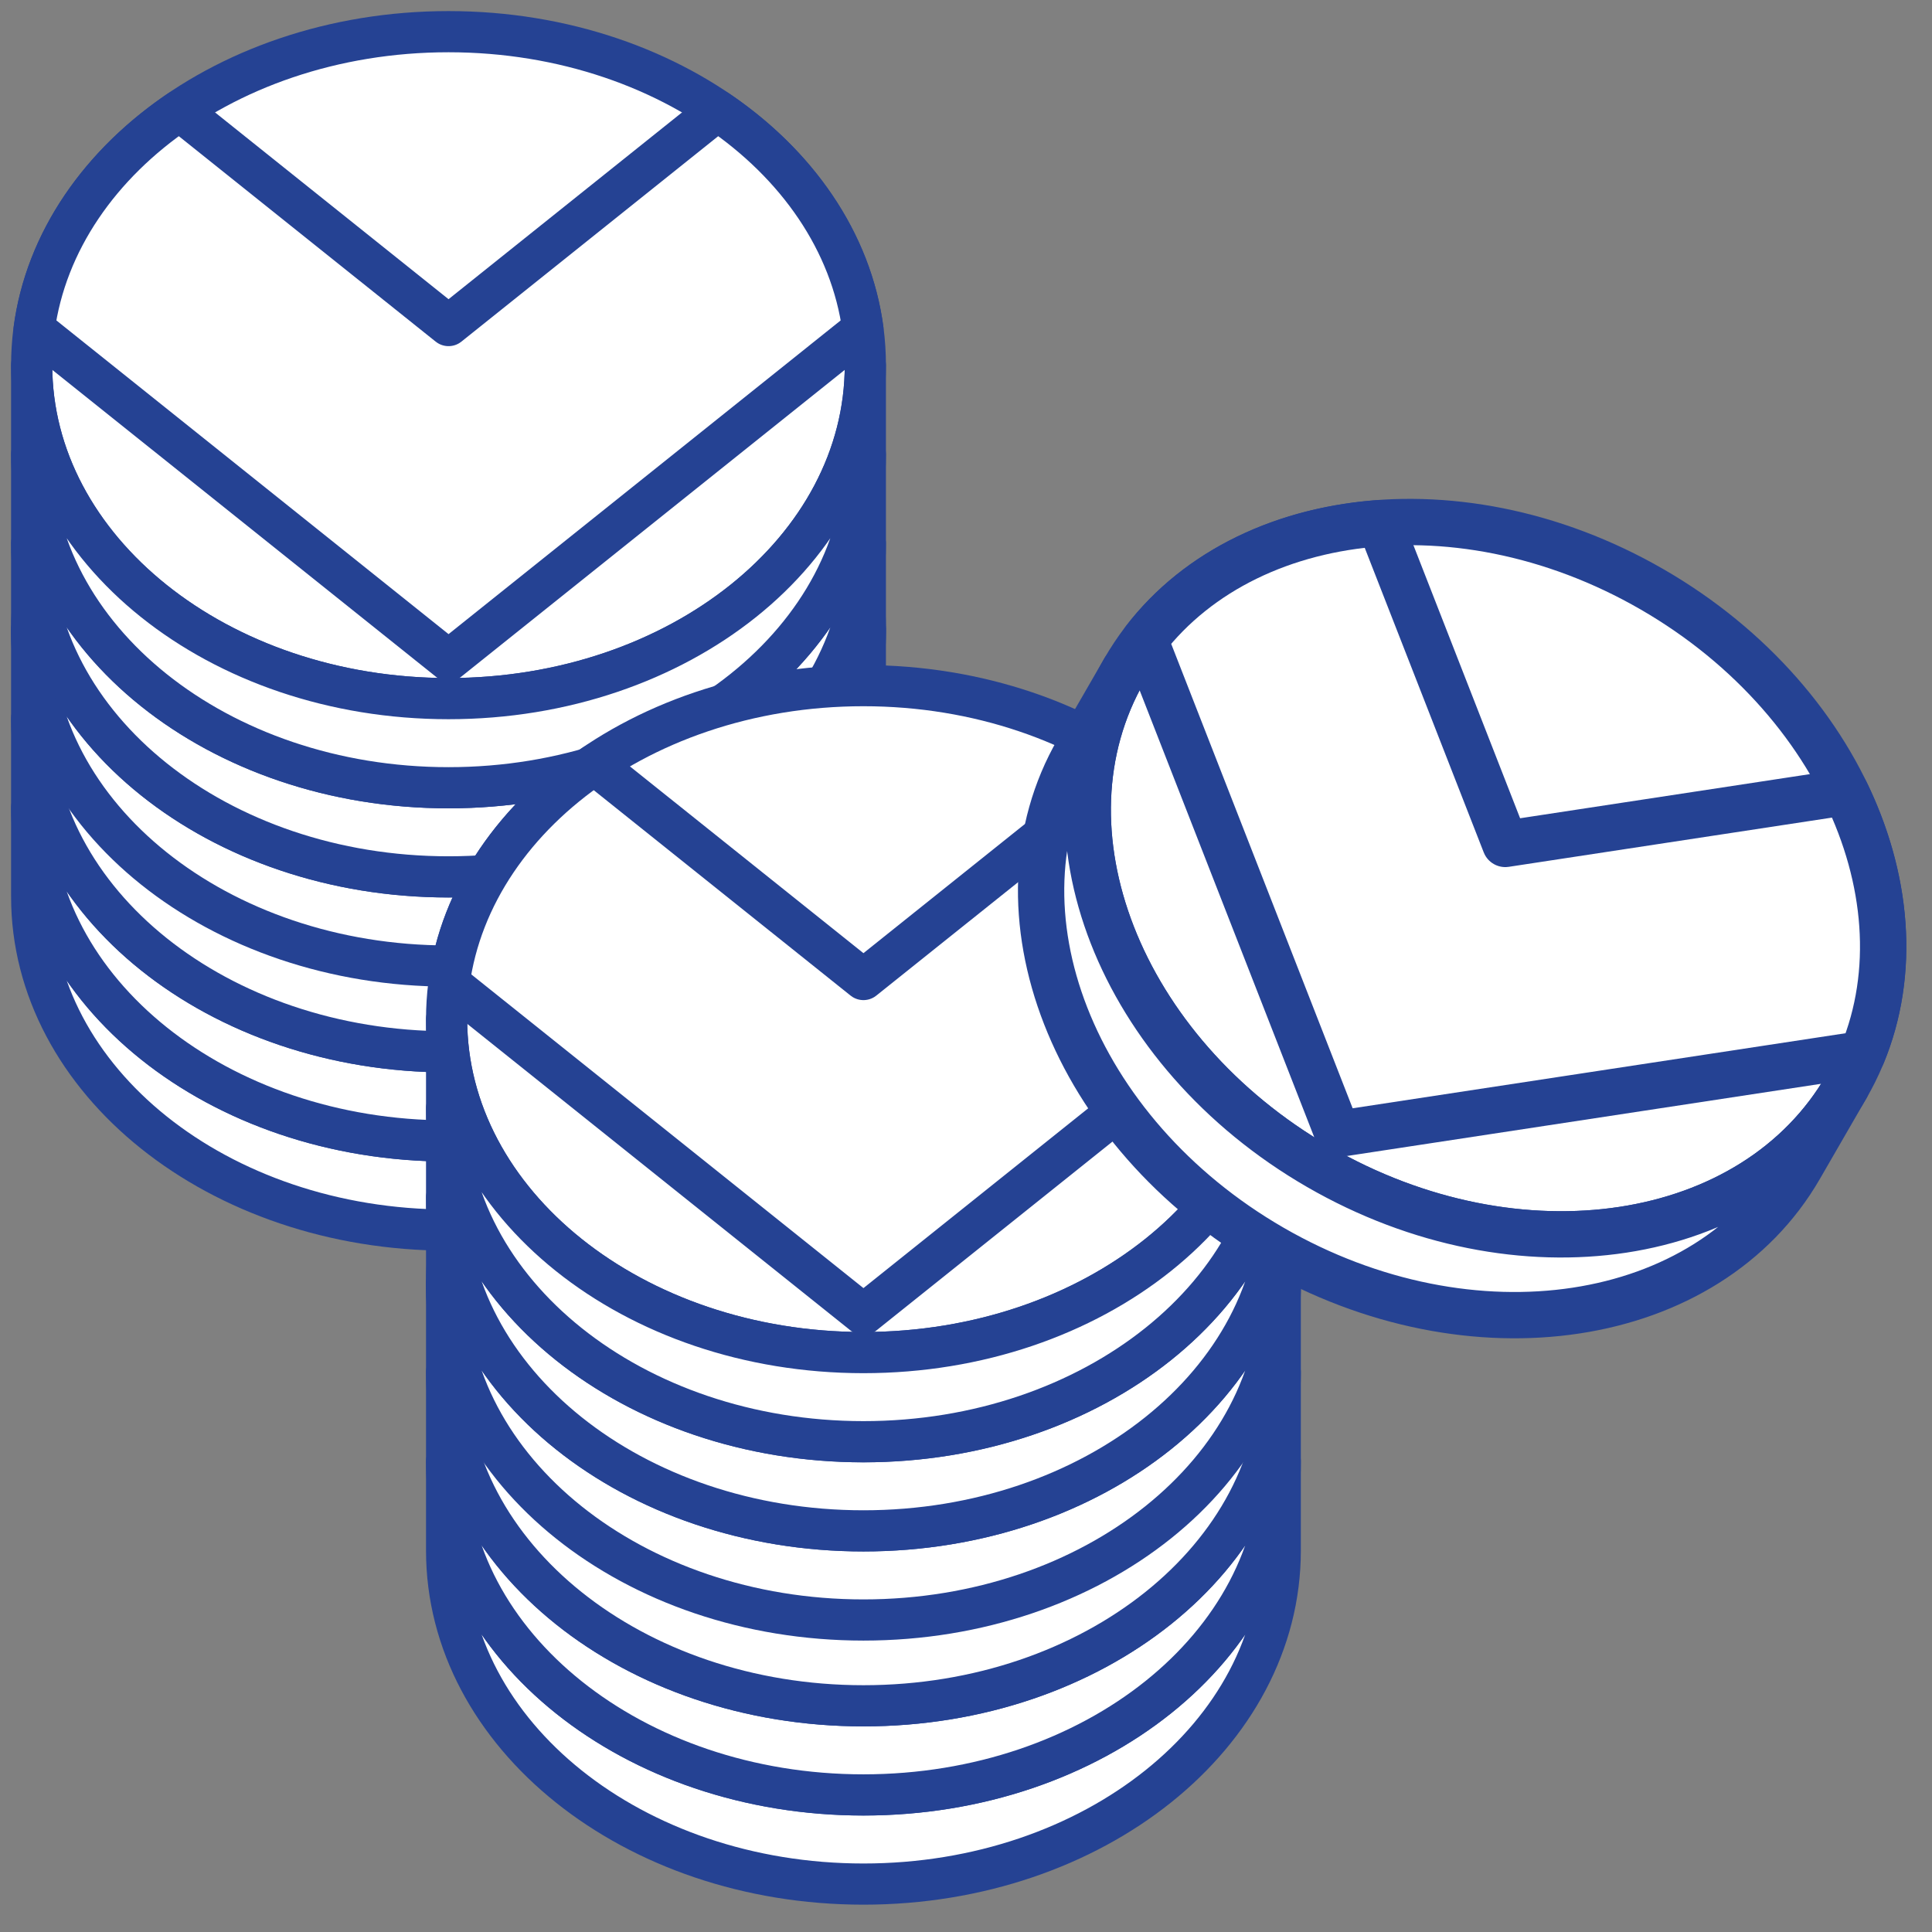
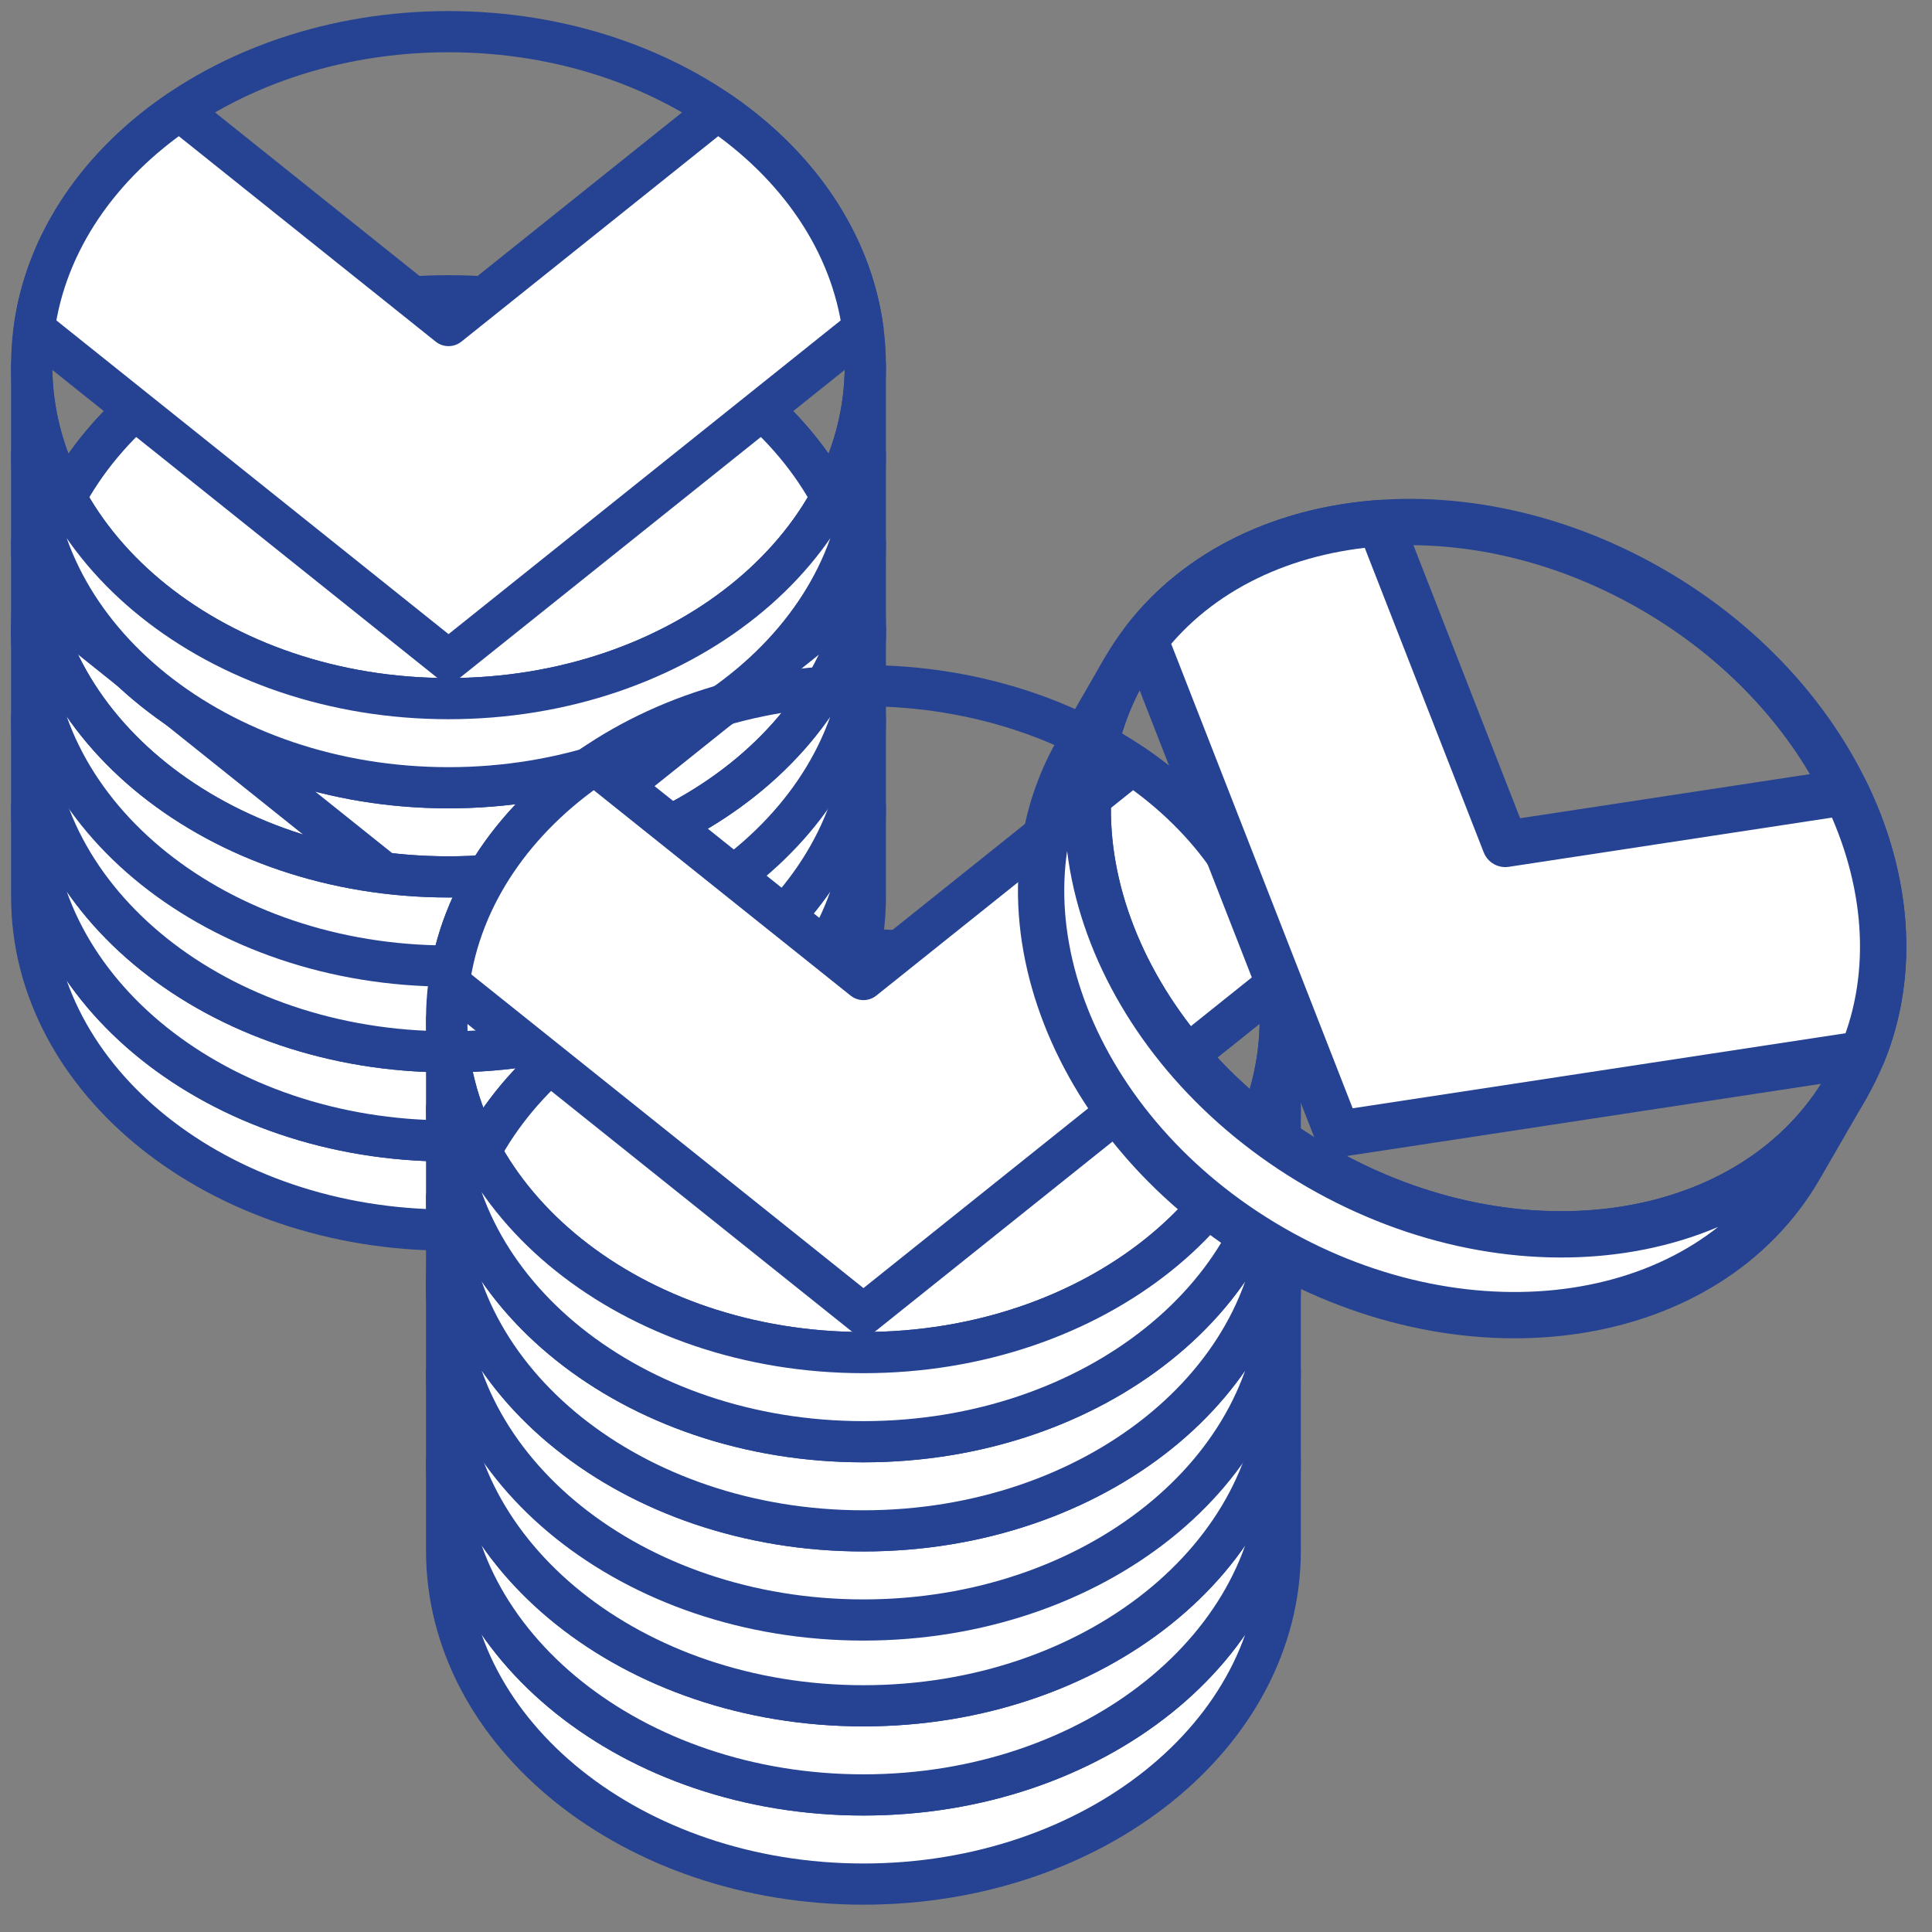
<svg xmlns="http://www.w3.org/2000/svg" width="61px" height="61px" viewBox="0 0 61 61" version="1.1">
  <rect x="0" y="0" width="61" height="61" fill="#808080" stroke="none" />
  <title>Group 93</title>
  <g id="01_TOP" stroke="none" stroke-width="1" fill="none" fill-rule="evenodd">
    <g transform="translate(-291, -6029)" id="Group-51">
      <g transform="translate(20, 5625)">
        <g id="Group-93" transform="translate(272, 405)">
          <path d="M26.322,24.495 C26.322,30.31 20.43,35.024 13.161,35.024 C5.893,35.024 0,30.31 0,24.495 L0,27.309 C0,33.124 5.893,37.838 13.161,37.838 C20.43,37.838 26.322,33.124 26.322,27.309 L26.322,24.495 Z" id="Fill-1" fill="#FFFFFF" />
          <path d="M26.322,24.495 C26.322,30.31 20.43,35.024 13.161,35.024 C5.893,35.024 0,30.31 0,24.495 L0,27.309 C0,33.124 5.893,37.838 13.161,37.838 C20.43,37.838 26.322,33.124 26.322,27.309 L26.322,24.495 Z" id="Stroke-3" stroke="#254293" stroke-width="1.3" stroke-linejoin="round" />
          <path d="M26.322,21.681 C26.322,27.496 20.43,32.21 13.161,32.21 C5.893,32.21 0,27.496 0,21.681 L0,24.495 C0,30.31 5.893,35.024 13.161,35.024 C20.43,35.024 26.322,30.31 26.322,24.495 L26.322,21.681 Z" id="Fill-5" fill="#FFFFFF" />
          <path d="M26.322,21.681 C26.322,27.496 20.43,32.21 13.161,32.21 C5.893,32.21 0,27.496 0,21.681 L0,24.495 C0,30.31 5.893,35.024 13.161,35.024 C20.43,35.024 26.322,30.31 26.322,24.495 L26.322,21.681 Z" id="Stroke-7" stroke="#254293" stroke-width="1.3" stroke-linejoin="round" />
          <path d="M26.322,18.867 C26.322,24.682 20.43,29.396 13.161,29.396 C5.893,29.396 0,24.682 0,18.867 C0,13.052 5.893,8.338 13.161,8.338 C20.43,8.338 26.322,13.052 26.322,18.867" id="Fill-9" fill="#FFFFFF" />
          <path d="M26.322,18.867 C26.322,24.682 20.43,29.396 13.161,29.396 C5.893,29.396 0,24.682 0,18.867 C0,13.052 5.893,8.338 13.161,8.338 C20.43,8.338 26.322,13.052 26.322,18.867 Z" id="Stroke-11" stroke="#254293" stroke-width="1.3" stroke-linejoin="round" />
          <path d="M4.671,10.825 C2.157,12.525 0.451,14.965 0.079,17.726 L13.162,28.192 L26.244,17.726 C25.872,14.965 24.166,12.525 21.652,10.825 L13.162,17.617 L4.671,10.825 Z" id="Fill-13" fill="#FFFFFF" />
          <path d="M4.671,10.825 C2.157,12.525 0.451,14.965 0.079,17.726 L13.162,28.192 L26.244,17.726 C25.872,14.965 24.166,12.525 21.652,10.825 L13.162,17.617 L4.671,10.825 Z" id="Stroke-15" stroke="#254293" stroke-width="1.3" stroke-linejoin="round" />
          <path d="M26.322,18.867 C26.322,24.682 20.43,29.396 13.161,29.396 C5.893,29.396 0,24.682 0,18.867 L0,21.681 C0,27.496 5.893,32.21 13.161,32.21 C20.43,32.21 26.322,27.496 26.322,21.681 L26.322,18.867 Z" id="Fill-17" fill="#FFFFFF" />
          <path d="M26.322,18.867 C26.322,24.682 20.43,29.396 13.161,29.396 C5.893,29.396 0,24.682 0,18.867 L0,21.681 C0,27.496 5.893,32.21 13.161,32.21 C20.43,32.21 26.322,27.496 26.322,21.681 L26.322,18.867 Z" id="Stroke-19" stroke="#254293" stroke-width="1.3" stroke-linejoin="round" />
          <path d="M26.322,16.158 C26.322,21.973 20.43,26.687 13.161,26.687 C5.893,26.687 0,21.973 0,16.158 L0,18.972 C0,24.787 5.893,29.501 13.161,29.501 C20.43,29.501 26.322,24.787 26.322,18.972 L26.322,16.158 Z" id="Fill-21" fill="#FFFFFF" />
          <path d="M26.322,16.158 C26.322,21.973 20.43,26.687 13.161,26.687 C5.893,26.687 0,21.973 0,16.158 L0,18.972 C0,24.787 5.893,29.501 13.161,29.501 C20.43,29.501 26.322,24.787 26.322,18.972 L26.322,16.158 Z" id="Stroke-23" stroke="#254293" stroke-width="1.3" stroke-linejoin="round" />
-           <path d="M26.322,13.343 C26.322,19.158 20.43,23.872 13.161,23.872 C5.893,23.872 0,19.158 0,13.343 L0,16.157 C0,21.972 5.893,26.686 13.161,26.686 C20.43,26.686 26.322,21.972 26.322,16.157 L26.322,13.343 Z" id="Fill-25" fill="#FFFFFF" />
          <path d="M26.322,13.343 C26.322,19.158 20.43,23.872 13.161,23.872 C5.893,23.872 0,19.158 0,13.343 L0,16.157 C0,21.972 5.893,26.686 13.161,26.686 C20.43,26.686 26.322,21.972 26.322,16.157 L26.322,13.343 Z" id="Stroke-27" stroke="#254293" stroke-width="1.3" stroke-linejoin="round" />
-           <path d="M26.322,10.529 C26.322,16.344 20.43,21.058 13.161,21.058 C5.893,21.058 0,16.344 0,10.529 C0,4.714 5.893,0 13.161,0 C20.43,0 26.322,4.714 26.322,10.529" id="Fill-29" fill="#FFFFFF" />
          <path d="M26.322,10.529 C26.322,16.344 20.43,21.058 13.161,21.058 C5.893,21.058 0,16.344 0,10.529 C0,4.714 5.893,0 13.161,0 C20.43,0 26.322,4.714 26.322,10.529 Z" id="Stroke-31" stroke="#254293" stroke-width="1.3" stroke-linejoin="round" />
          <path d="M4.671,2.487 C2.157,4.187 0.451,6.627 0.079,9.388 L13.162,19.854 L26.244,9.388 C25.872,6.627 24.166,4.187 21.652,2.487 L13.162,9.279 L4.671,2.487 Z" id="Fill-33" fill="#FFFFFF" />
          <path d="M4.671,2.487 C2.157,4.187 0.451,6.627 0.079,9.388 L13.162,19.854 L26.244,9.388 C25.872,6.627 24.166,4.187 21.652,2.487 L13.162,9.279 L4.671,2.487 Z" id="Stroke-35" stroke="#254293" stroke-width="1.3" stroke-linejoin="round" />
          <path d="M26.322,10.529 C26.322,16.344 20.43,21.058 13.161,21.058 C5.893,21.058 0,16.344 0,10.529 L0,13.343 C0,19.158 5.893,23.872 13.161,23.872 C20.43,23.872 26.322,19.158 26.322,13.343 L26.322,10.529 Z" id="Fill-37" fill="#FFFFFF" />
          <path d="M26.322,10.529 C26.322,16.344 20.43,21.058 13.161,21.058 C5.893,21.058 0,16.344 0,10.529 L0,13.343 C0,19.158 5.893,23.872 13.161,23.872 C20.43,23.872 26.322,19.158 26.322,13.343 L26.322,10.529 Z" id="Stroke-39" stroke="#254293" stroke-width="1.3" stroke-linejoin="round" />
          <path d="M39.422,45.144 C39.422,50.959 33.531,55.673 26.262,55.673 C18.994,55.673 13.101,50.959 13.101,45.144 L13.101,47.958 C13.101,53.773 18.994,58.487 26.262,58.487 C33.531,58.487 39.422,53.773 39.422,47.958 L39.422,45.144 Z" id="Fill-41" fill="#FFFFFF" />
          <path d="M39.422,45.144 C39.422,50.959 33.531,55.673 26.262,55.673 C18.994,55.673 13.101,50.959 13.101,45.144 L13.101,47.958 C13.101,53.773 18.994,58.487 26.262,58.487 C33.531,58.487 39.422,53.773 39.422,47.958 L39.422,45.144 Z" id="Stroke-43" stroke="#254293" stroke-width="1.3" stroke-linejoin="round" />
          <path d="M39.422,42.329 C39.422,48.144 33.531,52.858 26.262,52.858 C18.994,52.858 13.101,48.144 13.101,42.329 L13.101,45.143 C13.101,50.958 18.994,55.672 26.262,55.672 C33.531,55.672 39.422,50.958 39.422,45.143 L39.422,42.329 Z" id="Fill-45" fill="#FFFFFF" />
          <path d="M39.422,42.329 C39.422,48.144 33.531,52.858 26.262,52.858 C18.994,52.858 13.101,48.144 13.101,42.329 L13.101,45.143 C13.101,50.958 18.994,55.672 26.262,55.672 C33.531,55.672 39.422,50.958 39.422,45.143 L39.422,42.329 Z" id="Stroke-47" stroke="#254293" stroke-width="1.3" stroke-linejoin="round" />
          <path d="M39.423,39.515 C39.423,45.33 33.531,50.044 26.262,50.044 C18.994,50.044 13.101,45.33 13.101,39.515 C13.101,33.7 18.994,28.986 26.262,28.986 C33.531,28.986 39.423,33.7 39.423,39.515" id="Fill-49" fill="#FFFFFF" />
          <path d="M39.423,39.515 C39.423,45.33 33.531,50.044 26.262,50.044 C18.994,50.044 13.101,45.33 13.101,39.515 C13.101,33.7 18.994,28.986 26.262,28.986 C33.531,28.986 39.423,33.7 39.423,39.515 Z" id="Stroke-51" stroke="#254293" stroke-width="1.3" stroke-linejoin="round" />
          <path d="M17.771,31.473 C15.258,33.173 13.552,35.613 13.18,38.374 L26.262,48.84 L39.344,38.374 C38.972,35.613 37.267,33.173 34.752,31.473 L26.262,38.265 L17.771,31.473 Z" id="Fill-53" fill="#FFFFFF" />
          <path d="M17.771,31.473 C15.258,33.173 13.552,35.613 13.18,38.374 L26.262,48.84 L39.344,38.374 C38.972,35.613 37.267,33.173 34.752,31.473 L26.262,38.265 L17.771,31.473 Z" id="Stroke-55" stroke="#254293" stroke-width="1.3" stroke-linejoin="round" />
          <path d="M39.422,39.515 C39.422,45.33 33.531,50.044 26.262,50.044 C18.994,50.044 13.101,45.33 13.101,39.515 L13.101,42.329 C13.101,48.144 18.994,52.858 26.262,52.858 C33.531,52.858 39.422,48.144 39.422,42.329 L39.422,39.515 Z" id="Fill-57" fill="#FFFFFF" />
          <path d="M39.422,39.515 C39.422,45.33 33.531,50.044 26.262,50.044 C18.994,50.044 13.101,45.33 13.101,39.515 L13.101,42.329 C13.101,48.144 18.994,52.858 26.262,52.858 C33.531,52.858 39.422,48.144 39.422,42.329 L39.422,39.515 Z" id="Stroke-59" stroke="#254293" stroke-width="1.3" stroke-linejoin="round" />
          <path d="M39.422,36.806 C39.422,42.621 33.531,47.335 26.262,47.335 C18.994,47.335 13.101,42.621 13.101,36.806 L13.101,39.62 C13.101,45.435 18.994,50.149 26.262,50.149 C33.531,50.149 39.422,45.435 39.422,39.62 L39.422,36.806 Z" id="Fill-61" fill="#FFFFFF" />
          <path d="M39.422,36.806 C39.422,42.621 33.531,47.335 26.262,47.335 C18.994,47.335 13.101,42.621 13.101,36.806 L13.101,39.62 C13.101,45.435 18.994,50.149 26.262,50.149 C33.531,50.149 39.422,45.435 39.422,39.62 L39.422,36.806 Z" id="Stroke-63" stroke="#254293" stroke-width="1.3" stroke-linejoin="round" />
          <path d="M39.422,33.992 C39.422,39.807 33.531,44.521 26.262,44.521 C18.994,44.521 13.101,39.807 13.101,33.992 L13.101,36.806 C13.101,42.621 18.994,47.335 26.262,47.335 C33.531,47.335 39.422,42.621 39.422,36.806 L39.422,33.992 Z" id="Fill-65" fill="#FFFFFF" />
          <path d="M39.422,33.992 C39.422,39.807 33.531,44.521 26.262,44.521 C18.994,44.521 13.101,39.807 13.101,33.992 L13.101,36.806 C13.101,42.621 18.994,47.335 26.262,47.335 C33.531,47.335 39.422,42.621 39.422,36.806 L39.422,33.992 Z" id="Stroke-67" stroke="#254293" stroke-width="1.3" stroke-linejoin="round" />
-           <path d="M39.423,31.177 C39.423,36.992 33.531,41.706 26.262,41.706 C18.994,41.706 13.101,36.992 13.101,31.177 C13.101,25.362 18.994,20.648 26.262,20.648 C33.531,20.648 39.423,25.362 39.423,31.177" id="Fill-69" fill="#FFFFFF" />
          <path d="M39.423,31.177 C39.423,36.992 33.531,41.706 26.262,41.706 C18.994,41.706 13.101,36.992 13.101,31.177 C13.101,25.362 18.994,20.648 26.262,20.648 C33.531,20.648 39.423,25.362 39.423,31.177 Z" id="Stroke-71" stroke="#254293" stroke-width="1.3" stroke-linejoin="round" />
          <path d="M17.771,23.136 C15.258,24.835 13.552,27.276 13.18,30.037 L26.262,40.502 L39.344,30.037 C38.972,27.276 37.267,24.835 34.752,23.136 L26.262,29.927 L17.771,23.136 Z" id="Fill-73" fill="#FFFFFF" />
          <path d="M17.771,23.136 C15.258,24.835 13.552,27.276 13.18,30.037 L26.262,40.502 L39.344,30.037 C38.972,27.276 37.267,24.835 34.752,23.136 L26.262,29.927 L17.771,23.136 Z" id="Stroke-75" stroke="#254293" stroke-width="1.3" stroke-linejoin="round" />
          <path d="M39.422,31.177 C39.422,36.992 33.531,41.706 26.262,41.706 C18.994,41.706 13.101,36.992 13.101,31.177 L13.101,33.991 C13.101,39.806 18.994,44.52 26.262,44.52 C33.531,44.52 39.422,39.806 39.422,33.991 L39.422,31.177 Z" id="Fill-77" fill="#FFFFFF" />
          <path d="M39.422,31.177 C39.422,36.992 33.531,41.706 26.262,41.706 C18.994,41.706 13.101,36.992 13.101,31.177 L13.101,33.991 C13.101,39.806 18.994,44.52 26.262,44.52 C33.531,44.52 39.422,39.806 39.422,33.991 L39.422,31.177 Z" id="Stroke-79" stroke="#254293" stroke-width="1.3" stroke-linejoin="round" />
-           <path d="M57.299,33.308 C54.392,38.344 46.932,39.48 40.637,35.846 C34.342,32.211 31.597,25.183 34.504,20.147 C37.411,15.111 44.871,13.975 51.166,17.61 C57.46,21.244 60.206,28.272 57.299,33.308" id="Fill-81" fill="#FFFFFF" />
          <path d="M57.299,33.308 C54.392,38.344 46.932,39.48 40.637,35.846 C34.342,32.211 31.597,25.183 34.504,20.147 C37.411,15.111 44.871,13.975 51.166,17.61 C57.46,21.244 60.206,28.272 57.299,33.308 Z" id="Stroke-83" stroke="#254293" stroke-width="1.462" stroke-linejoin="round" />
          <path d="M42.57,15.518 C39.543,15.734 36.845,16.993 35.143,19.198 L41.24,34.803 L57.802,32.281 C58.861,29.704 58.603,26.738 57.276,24.009 L46.527,25.646 L42.57,15.518 Z" id="Fill-85" fill="#FFFFFF" />
          <path d="M42.57,15.518 C39.543,15.734 36.845,16.993 35.143,19.198 L41.24,34.803 L57.802,32.281 C58.861,29.704 58.603,26.738 57.276,24.009 L46.527,25.646 L42.57,15.518 Z" id="Stroke-87" stroke="#254293" stroke-width="1.462" stroke-linejoin="round" />
          <path d="M57.299,33.308 C54.392,38.344 46.932,39.48 40.637,35.846 C34.342,32.211 31.597,25.183 34.504,20.147 L33.031,22.698 C30.124,27.734 32.87,34.763 39.164,38.397 C45.459,42.031 52.919,40.895 55.826,35.859 L57.299,33.308 Z" id="Fill-89" fill="#FFFFFF" />
          <path d="M57.299,33.308 C54.392,38.344 46.932,39.48 40.637,35.846 C34.342,32.211 31.597,25.183 34.504,20.147 L33.031,22.698 C30.124,27.734 32.87,34.763 39.164,38.397 C45.459,42.031 52.919,40.895 55.826,35.859 L57.299,33.308 Z" id="Stroke-91" stroke="#254293" stroke-width="1.462" stroke-linejoin="round" />
        </g>
      </g>
    </g>
  </g>
</svg>